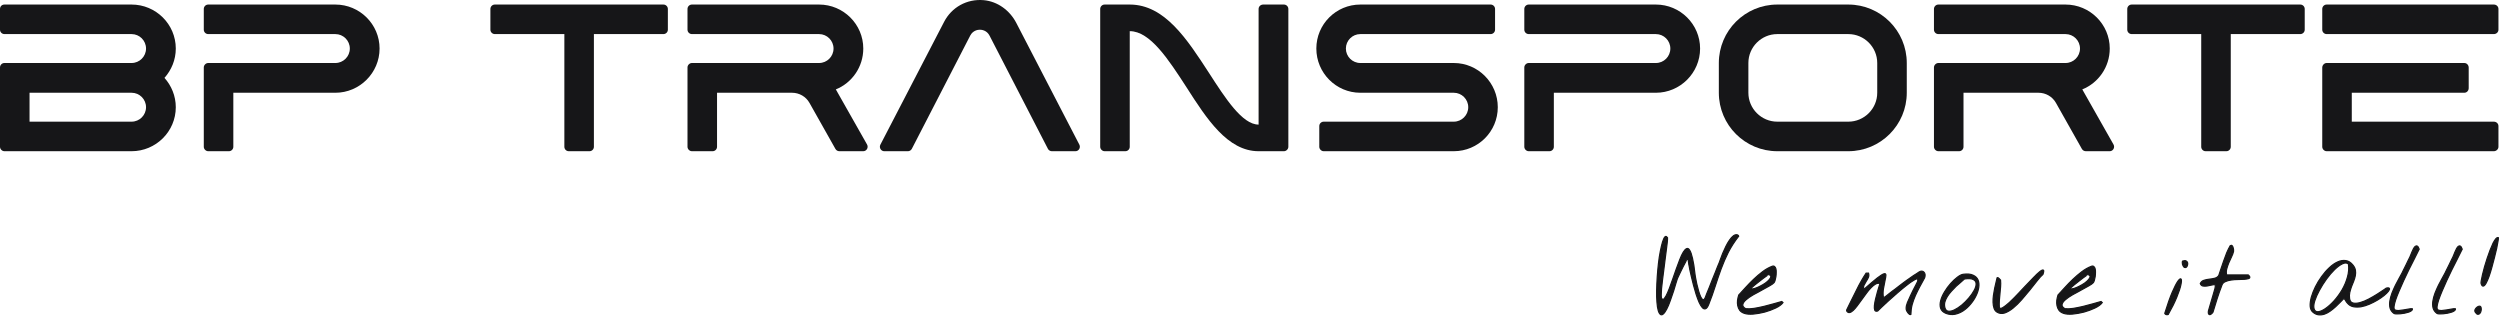
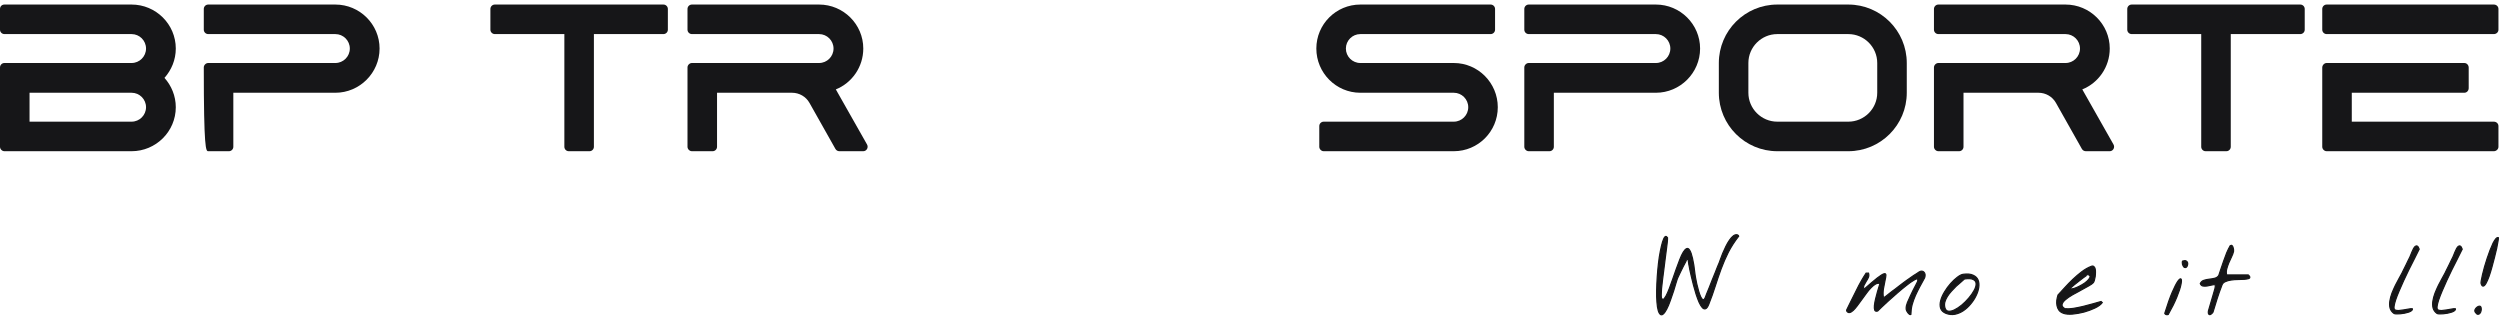
<svg xmlns="http://www.w3.org/2000/svg" width="794" height="101" viewBox="0 0 794 101" fill="none">
-   <path d="M554.031 99.527C553.387 99.312 552.893 98.99 552.548 98.56C552.227 98.109 552.011 97.615 551.904 97.077C551.797 96.54 551.776 95.981 551.84 95.401C551.926 94.8 552.054 94.23 552.227 93.693C552.871 93.005 553.591 92.221 554.386 91.34C555.202 90.438 556.062 89.557 556.965 88.698C557.867 87.838 558.801 87.043 559.768 86.312C560.756 85.56 561.756 84.991 562.766 84.604C563.11 84.454 563.378 84.465 563.572 84.636C563.786 84.787 563.936 85.034 564.022 85.378C564.109 85.722 564.141 86.119 564.12 86.57C564.12 87.022 564.088 87.462 564.022 87.892C563.958 88.321 563.872 88.708 563.765 89.052C563.658 89.396 563.551 89.632 563.442 89.761C563.185 90.062 562.68 90.416 561.927 90.825C561.197 91.233 560.38 91.684 559.479 92.178C558.576 92.651 557.673 93.145 556.77 93.661C555.869 94.177 555.127 94.692 554.547 95.208C553.967 95.702 553.623 96.196 553.516 96.691C553.408 97.185 553.708 97.636 554.418 98.044C555.148 98.13 556.03 98.098 557.061 97.948C558.114 97.776 559.177 97.561 560.252 97.303C561.347 97.024 562.4 96.744 563.41 96.465C564.42 96.164 565.248 95.928 565.892 95.756L566.279 96.111C565.806 96.734 565.032 97.303 563.958 97.819C562.883 98.334 561.724 98.764 560.478 99.108C559.231 99.43 558.017 99.645 556.836 99.752C555.653 99.838 554.718 99.763 554.031 99.527ZM561.734 87.215C561.713 87.194 561.552 87.29 561.251 87.505C560.949 87.698 560.574 87.967 560.123 88.311C559.693 88.633 559.22 88.998 558.704 89.407C558.21 89.793 557.748 90.159 557.318 90.502C556.911 90.846 556.567 91.147 556.287 91.405C556.008 91.641 555.89 91.759 555.933 91.759C556.276 91.824 556.717 91.781 557.254 91.63C557.812 91.459 558.383 91.222 558.963 90.921C559.564 90.621 560.134 90.288 560.671 89.922C561.208 89.535 561.627 89.159 561.927 88.794C562.25 88.429 562.411 88.107 562.411 87.827C562.432 87.548 562.207 87.344 561.734 87.215Z" fill="#161618" stroke="#161618" stroke-width="0.385" stroke-miterlimit="2" />
  <path d="M605.822 99.134C605.585 98.855 605.446 98.543 605.403 98.2C605.381 97.834 605.403 97.48 605.467 97.136C605.553 96.771 605.661 96.427 605.79 96.105C605.94 95.761 606.079 95.449 606.209 95.17C606.295 94.955 606.466 94.568 606.725 94.01C607.004 93.429 607.294 92.828 607.594 92.205C607.917 91.582 608.217 91.001 608.497 90.464C608.777 89.906 608.97 89.519 609.077 89.304V88.595C608.863 88.488 608.422 88.638 607.756 89.046C607.089 89.433 606.316 89.981 605.435 90.69C604.554 91.377 603.62 92.151 602.632 93.01C601.643 93.87 600.708 94.697 599.827 95.492C598.968 96.266 598.215 96.964 597.571 97.587C596.927 98.189 596.518 98.586 596.346 98.78C595.874 98.93 595.562 98.833 595.412 98.49C595.282 98.124 595.25 97.63 595.314 97.007C595.38 96.362 595.508 95.653 595.701 94.88C595.896 94.085 596.088 93.344 596.281 92.656C596.497 91.947 596.679 91.345 596.829 90.851C597.002 90.357 597.077 90.088 597.056 90.045C596.626 89.895 596.174 89.949 595.701 90.207C595.229 90.464 594.745 90.851 594.251 91.367C593.756 91.861 593.262 92.452 592.769 93.139C592.275 93.805 591.781 94.482 591.287 95.17C590.792 95.836 590.32 96.481 589.868 97.104C589.417 97.705 588.987 98.2 588.578 98.586C588.171 98.973 587.784 99.199 587.418 99.263C587.074 99.328 586.774 99.166 586.516 98.78C586.494 98.758 586.483 98.704 586.483 98.618C586.483 98.532 586.494 98.468 586.516 98.425C586.624 98.21 586.785 97.877 586.999 97.426C587.236 96.953 587.493 96.427 587.773 95.847C588.052 95.267 588.353 94.665 588.676 94.042C588.998 93.397 589.299 92.796 589.577 92.237C589.879 91.657 590.136 91.141 590.352 90.69C590.587 90.239 590.771 89.906 590.9 89.691C591.007 89.476 591.157 89.207 591.351 88.885C591.544 88.541 591.738 88.219 591.931 87.918C592.124 87.596 592.297 87.327 592.447 87.112C592.597 86.876 592.672 86.758 592.672 86.758H593.446C593.596 87.252 593.574 87.714 593.381 88.144C593.187 88.573 592.952 88.992 592.672 89.401C592.414 89.809 592.188 90.217 591.995 90.626C591.824 91.012 591.824 91.431 591.995 91.882C593.844 90.249 595.261 89.046 596.249 88.273C597.259 87.499 597.969 87.059 598.376 86.951C598.785 86.844 598.979 87.005 598.958 87.435C598.935 87.864 598.838 88.445 598.667 89.175C598.517 89.906 598.355 90.744 598.183 91.689C598.033 92.613 598.023 93.515 598.151 94.396H598.538C598.667 94.31 598.881 94.149 599.183 93.913C599.484 93.677 599.805 93.419 600.15 93.139C600.515 92.86 600.847 92.602 601.149 92.366C601.47 92.129 601.697 91.968 601.825 91.882C602.062 91.689 602.405 91.42 602.857 91.077C603.308 90.733 603.759 90.389 604.211 90.045C604.684 89.68 605.102 89.368 605.467 89.111C605.854 88.831 606.101 88.659 606.209 88.595C606.295 88.53 606.477 88.402 606.757 88.208C607.057 87.993 607.38 87.768 607.724 87.531C608.088 87.295 608.433 87.08 608.755 86.887C609.077 86.672 609.314 86.511 609.464 86.403C609.787 86.188 610.087 86.092 610.367 86.113C610.645 86.135 610.872 86.242 611.043 86.436C611.236 86.607 611.355 86.855 611.398 87.177C611.441 87.478 611.398 87.822 611.268 88.208C610.753 89.175 610.237 90.121 609.721 91.044C609.227 91.968 608.766 92.903 608.336 93.849C607.928 94.772 607.583 95.729 607.305 96.717C607.046 97.705 606.907 98.758 606.886 99.875C606.778 99.94 606.659 99.94 606.531 99.875C606.424 99.811 606.316 99.725 606.209 99.618C606.101 99.51 606.004 99.403 605.919 99.295C605.854 99.188 605.822 99.134 605.822 99.134Z" fill="#161618" stroke="#161618" stroke-width="0.385" stroke-miterlimit="2" />
  <path d="M618.043 99.522C617.14 99.157 616.57 98.609 616.335 97.879C616.119 97.148 616.13 96.342 616.367 95.461C616.603 94.559 617.011 93.635 617.591 92.69C618.171 91.723 618.817 90.842 619.525 90.047C620.234 89.252 620.944 88.586 621.652 88.049C622.384 87.49 623.006 87.178 623.522 87.114C624.854 86.942 625.896 87.038 626.648 87.404C627.421 87.748 627.948 88.253 628.228 88.919C628.506 89.585 628.583 90.369 628.453 91.271C628.324 92.152 628.035 93.044 627.583 93.947C627.153 94.849 626.584 95.719 625.874 96.557C625.187 97.395 624.414 98.104 623.554 98.684C622.716 99.243 621.824 99.619 620.879 99.812C619.934 99.984 618.988 99.888 618.043 99.522ZM617.688 97.685C617.86 98.373 618.226 98.76 618.785 98.846C619.343 98.91 619.987 98.77 620.717 98.427C621.47 98.061 622.254 97.546 623.071 96.879C623.886 96.192 624.628 95.451 625.294 94.656C625.983 93.861 626.541 93.066 626.97 92.271C627.421 91.454 627.637 90.745 627.615 90.143C627.615 89.542 627.325 89.091 626.745 88.79C626.186 88.467 625.241 88.403 623.909 88.596C623.608 88.876 623.221 89.219 622.748 89.628C622.275 90.014 621.781 90.444 621.265 90.917C620.771 91.39 620.277 91.905 619.784 92.464C619.29 93.001 618.86 93.56 618.494 94.14C618.128 94.72 617.86 95.311 617.688 95.912C617.538 96.514 617.538 97.105 617.688 97.685Z" fill="#161618" stroke="#161618" stroke-width="0.385" stroke-miterlimit="2" />
-   <path d="M634.283 99.141C633.831 98.883 633.508 98.475 633.315 97.916C633.121 97.358 633.014 96.724 632.993 96.015C632.971 95.306 633.014 94.565 633.121 93.791C633.23 93.017 633.358 92.266 633.508 91.535C633.658 90.804 633.81 90.149 633.96 89.569C634.11 88.989 634.217 88.537 634.283 88.215C634.39 88.151 634.497 88.151 634.604 88.215C634.733 88.28 634.852 88.376 634.959 88.505C635.088 88.613 635.184 88.72 635.248 88.828C635.335 88.913 635.378 88.957 635.378 88.957C635.442 89.709 635.442 90.45 635.378 91.18C635.335 91.889 635.271 92.599 635.184 93.308C635.12 94.017 635.055 94.736 634.991 95.467C634.948 96.198 634.948 96.939 634.991 97.691C635.163 98.013 635.518 98.024 636.055 97.723C636.592 97.401 637.247 96.896 638.021 96.208C638.794 95.499 639.632 94.672 640.535 93.727C641.459 92.76 642.361 91.803 643.242 90.858C644.145 89.913 644.993 89.032 645.788 88.215C646.583 87.377 647.25 86.743 647.787 86.314C648.345 85.862 648.732 85.68 648.947 85.766C649.161 85.83 649.129 86.281 648.85 87.119C648.335 87.571 647.722 88.247 647.013 89.15C646.304 90.052 645.53 91.03 644.693 92.083C643.854 93.114 642.985 94.146 642.082 95.177C641.179 96.208 640.266 97.1 639.342 97.852C638.44 98.583 637.559 99.098 636.699 99.399C635.84 99.678 635.034 99.592 634.283 99.141Z" fill="#161618" stroke="#161618" stroke-width="0.385" stroke-miterlimit="2" />
  <path d="M655.431 99.527C654.786 99.312 654.292 98.99 653.948 98.56C653.626 98.109 653.411 97.615 653.304 97.077C653.196 96.54 653.175 95.981 653.239 95.401C653.325 94.8 653.454 94.23 653.626 93.693C654.271 93.005 654.99 92.221 655.786 91.34C656.601 90.438 657.461 89.557 658.364 88.698C659.267 87.838 660.2 87.043 661.167 86.312C662.156 85.56 663.155 84.991 664.165 84.604C664.509 84.454 664.777 84.465 664.971 84.636C665.186 84.787 665.336 85.034 665.423 85.378C665.509 85.722 665.541 86.119 665.519 86.57C665.519 87.022 665.487 87.462 665.423 87.892C665.357 88.321 665.271 88.708 665.164 89.052C665.057 89.396 664.95 89.632 664.841 89.761C664.584 90.062 664.079 90.416 663.328 90.825C662.597 91.233 661.781 91.684 660.878 92.178C659.975 92.651 659.073 93.145 658.171 93.661C657.268 94.177 656.526 94.692 655.946 95.208C655.366 95.702 655.022 96.196 654.915 96.691C654.808 97.185 655.109 97.636 655.818 98.044C656.548 98.13 657.429 98.098 658.46 97.948C659.513 97.776 660.577 97.561 661.651 97.303C662.747 97.024 663.799 96.744 664.809 96.465C665.819 96.164 666.647 95.928 667.291 95.756L667.678 96.111C667.206 96.734 666.433 97.303 665.357 97.819C664.283 98.334 663.123 98.764 661.877 99.108C660.63 99.43 659.417 99.645 658.235 99.752C657.053 99.838 656.119 99.763 655.431 99.527ZM663.134 87.215C663.112 87.194 662.952 87.29 662.65 87.505C662.35 87.698 661.974 87.967 661.522 88.311C661.092 88.633 660.62 88.998 660.104 89.407C659.61 89.793 659.148 90.159 658.719 90.502C658.31 90.846 657.966 91.147 657.688 91.405C657.408 91.641 657.29 91.759 657.333 91.759C657.677 91.824 658.116 91.781 658.653 91.63C659.213 91.459 659.782 91.222 660.362 90.921C660.964 90.621 661.533 90.288 662.07 89.922C662.607 89.535 663.026 89.159 663.328 88.794C663.649 88.429 663.81 88.107 663.81 87.827C663.832 87.548 663.606 87.344 663.134 87.215Z" fill="#161618" stroke="#161618" stroke-width="0.385" stroke-miterlimit="2" />
  <path d="M687.526 99.529C688.408 96.693 689.202 94.447 689.911 92.793C690.642 91.117 691.243 89.946 691.716 89.28C692.21 88.614 692.544 88.399 692.715 88.635C692.887 88.872 692.865 89.473 692.651 90.44C692.457 91.407 692.028 92.707 691.361 94.34C690.717 95.951 689.803 97.799 688.622 99.884C688.451 99.948 688.246 99.959 688.01 99.916C687.773 99.873 687.612 99.744 687.526 99.529ZM693.167 84.026C693.124 83.919 693.102 83.725 693.102 83.446C693.102 83.167 693.124 82.995 693.167 82.93C693.661 82.759 694.036 82.737 694.294 82.866C694.553 82.995 694.714 83.188 694.778 83.446C694.842 83.683 694.832 83.94 694.746 84.22C694.682 84.499 694.564 84.714 694.391 84.864C694.22 84.993 694.016 85.015 693.779 84.929C693.565 84.821 693.36 84.521 693.167 84.026Z" fill="#161618" stroke="#161618" stroke-width="0.385" stroke-miterlimit="2" />
-   <path d="M734.584 99.14C734.069 98.71 733.778 98.076 733.714 97.238C733.671 96.4 733.789 95.455 734.069 94.402C734.369 93.349 734.799 92.254 735.357 91.115C735.937 89.954 736.603 88.859 737.356 87.827C738.107 86.774 738.924 85.84 739.805 85.023C740.685 84.185 741.567 83.573 742.448 83.186C743.328 82.778 744.188 82.638 745.026 82.767C745.864 82.875 746.627 83.358 747.314 84.218C747.744 84.755 748.003 85.303 748.088 85.861C748.174 86.398 748.163 86.957 748.056 87.537C747.949 88.096 747.776 88.676 747.541 89.278C747.304 89.858 747.068 90.449 746.831 91.05C746.616 91.652 746.434 92.264 746.283 92.887C746.154 93.51 746.133 94.144 746.219 94.789C746.326 95.606 746.691 96.089 747.314 96.239C747.937 96.39 748.679 96.347 749.539 96.11C750.419 95.874 751.343 95.498 752.31 94.982C753.277 94.467 754.169 93.951 754.985 93.435C755.824 92.92 756.511 92.468 757.048 92.082C757.606 91.695 757.886 91.501 757.886 91.501C758.488 91.373 758.821 91.415 758.886 91.63C758.971 91.824 758.853 92.125 758.531 92.533C758.229 92.92 757.767 93.371 757.144 93.886C756.521 94.381 755.813 94.864 755.017 95.337C754.223 95.81 753.374 96.239 752.471 96.626C751.568 97.013 750.688 97.281 749.828 97.432C748.968 97.561 748.153 97.55 747.378 97.4C746.627 97.228 746.004 96.841 745.51 96.239C745.273 95.981 745.091 95.724 744.962 95.466C744.854 95.208 744.671 94.982 744.414 94.789C744.092 95.09 743.704 95.487 743.253 95.981C742.802 96.454 742.309 96.938 741.77 97.432C741.255 97.904 740.696 98.356 740.095 98.785C739.515 99.215 738.913 99.537 738.29 99.752C737.668 99.967 737.033 100.042 736.388 99.978C735.766 99.913 735.164 99.634 734.584 99.14ZM734.938 98.044C735.132 98.732 735.561 99.054 736.228 99.011C736.893 98.947 737.668 98.614 738.548 98.012C739.429 97.41 740.342 96.594 741.288 95.562C742.232 94.51 743.082 93.349 743.833 92.082C744.586 90.792 745.155 89.439 745.542 88.021C745.951 86.603 746.058 85.206 745.864 83.831C745.348 83.422 744.704 83.412 743.931 83.799C743.157 84.164 742.33 84.776 741.449 85.635C740.589 86.474 739.73 87.483 738.87 88.665C738.032 89.826 737.291 91.007 736.647 92.21C736.001 93.392 735.507 94.51 735.164 95.562C734.841 96.615 734.766 97.442 734.938 98.044Z" fill="#161618" stroke="#161618" stroke-width="0.385" stroke-miterlimit="2" />
  <path d="M0 46.627C0 47.359 0.665 48.024 1.397 48.024H41.789C49.508 48.024 55.83 41.769 55.83 34.05C55.83 30.457 54.432 27.197 52.236 24.734C54.432 22.272 55.83 19.012 55.83 15.418C55.83 7.699 49.508 1.444 41.789 1.444H1.397C0.599 1.444 0 2.043 0 2.842V9.43C0 10.228 0.665 10.827 1.397 10.827H41.789C44.318 10.827 46.38 12.89 46.38 15.418C46.38 17.947 44.318 20.01 41.789 20.01H1.397C0.599 20.01 0 20.675 0 21.407V46.627ZM9.383 38.642V29.459H41.789C44.318 29.459 46.38 31.522 46.38 34.05C46.38 36.579 44.318 38.642 41.789 38.642H9.383Z" fill="#161618" />
-   <path d="M106.512 1.444H66.12C65.388 1.444 64.723 2.043 64.723 2.842V9.43C64.723 10.228 65.388 10.827 66.12 10.827H106.512C109.04 10.827 111.103 12.89 111.103 15.418C111.103 17.947 109.04 20.01 106.512 20.01H66.12C65.388 20.01 64.723 20.675 64.723 21.407V46.627C64.723 47.359 65.388 48.024 66.12 48.024H72.708C73.506 48.024 74.105 47.359 74.105 46.627V29.459H106.512C114.231 29.459 120.552 23.137 120.552 15.418C120.552 7.699 114.231 1.444 106.512 1.444Z" fill="#161618" />
+   <path d="M106.512 1.444H66.12C65.388 1.444 64.723 2.043 64.723 2.842V9.43C64.723 10.228 65.388 10.827 66.12 10.827H106.512C109.04 10.827 111.103 12.89 111.103 15.418C111.103 17.947 109.04 20.01 106.512 20.01H66.12C65.388 20.01 64.723 20.675 64.723 21.407C64.723 47.359 65.388 48.024 66.12 48.024H72.708C73.506 48.024 74.105 47.359 74.105 46.627V29.459H106.512C114.231 29.459 120.552 23.137 120.552 15.418C120.552 7.699 114.231 1.444 106.512 1.444Z" fill="#161618" />
  <path d="M527.056 99.534C526.777 99.125 526.561 98.448 526.411 97.503C526.283 96.558 526.197 95.462 526.154 94.216C526.131 92.969 526.154 91.616 526.218 90.155C526.283 88.693 526.379 87.243 526.508 85.803C526.636 84.364 526.798 82.978 526.991 81.646C527.207 80.314 527.432 79.153 527.668 78.165C527.905 77.155 528.151 76.371 528.41 75.812C528.667 75.254 528.936 75.017 529.215 75.103C529.259 75.146 529.323 75.21 529.409 75.296C529.516 75.382 529.58 75.447 529.602 75.49C529.623 75.726 529.602 76.177 529.538 76.844C529.473 77.488 529.377 78.272 529.248 79.196C529.14 80.099 529.011 81.098 528.861 82.194C528.733 83.29 528.592 84.407 528.442 85.546C528.292 86.663 528.151 87.759 528.023 88.833C527.894 89.886 527.787 90.842 527.701 91.702C527.636 92.54 527.603 93.238 527.603 93.796C527.603 94.355 527.657 94.688 527.765 94.796L528.119 95.182C528.442 95.032 528.775 94.645 529.118 94.022C529.463 93.377 529.807 92.604 530.15 91.702C530.515 90.778 530.881 89.768 531.245 88.672C531.632 87.576 532.009 86.502 532.374 85.449C532.76 84.375 533.137 83.365 533.502 82.419C533.868 81.474 534.232 80.7 534.598 80.099C534.964 79.497 535.317 79.121 535.661 78.971C536.006 78.799 536.327 78.96 536.628 79.454C536.95 79.927 537.251 80.776 537.531 82C537.831 83.225 538.101 84.933 538.336 87.125C538.336 87.232 538.39 87.576 538.497 88.156C538.605 88.715 538.734 89.37 538.884 90.122C539.057 90.853 539.25 91.605 539.464 92.378C539.68 93.13 539.905 93.764 540.142 94.28C540.378 94.774 540.625 95.075 540.883 95.182C541.141 95.268 541.387 95.011 541.625 94.409C541.689 94.237 541.828 93.872 542.042 93.313C542.28 92.754 542.547 92.099 542.849 91.347C543.15 90.595 543.461 89.8 543.784 88.962C544.127 88.124 544.449 87.329 544.751 86.577C545.051 85.825 545.309 85.17 545.524 84.611C545.761 84.052 545.921 83.676 546.007 83.483C546.093 83.268 546.232 82.881 546.426 82.323C546.619 81.764 546.856 81.141 547.135 80.453C547.436 79.744 547.769 79.014 548.134 78.262C548.5 77.51 548.887 76.844 549.294 76.263C549.703 75.662 550.122 75.2 550.552 74.877C551.003 74.555 551.455 74.469 551.905 74.62C551.949 74.62 552.013 74.673 552.099 74.781C552.185 74.867 552.228 74.931 552.228 74.974C550.896 76.693 549.788 78.412 548.908 80.131C548.048 81.85 547.286 83.612 546.619 85.417C545.975 87.2 545.352 89.026 544.751 90.896C544.169 92.744 543.493 94.645 542.72 96.601C542.397 97.439 542.053 97.922 541.689 98.051C541.345 98.18 541 98.062 540.657 97.696C540.313 97.31 539.969 96.74 539.626 95.988C539.303 95.236 538.991 94.398 538.691 93.474C538.39 92.529 538.111 91.562 537.853 90.574C537.596 89.585 537.369 88.672 537.176 87.834C536.983 86.975 536.821 86.255 536.693 85.675C536.586 85.073 536.521 84.718 536.5 84.611C536.457 84.439 536.413 84.235 536.37 83.999C536.349 83.762 536.316 83.526 536.274 83.29C536.231 83.032 536.188 82.742 536.145 82.419H535.79C535.769 82.419 535.64 82.645 535.404 83.096C535.167 83.526 534.889 84.052 534.566 84.675C534.264 85.277 533.954 85.911 533.631 86.577C533.308 87.243 533.051 87.791 532.858 88.221C532.749 88.436 532.578 88.941 532.342 89.736C532.127 90.509 531.859 91.401 531.536 92.411C531.213 93.421 530.86 94.452 530.472 95.505C530.107 96.558 529.72 97.471 529.312 98.244C528.925 98.996 528.528 99.523 528.119 99.823C527.733 100.124 527.378 100.028 527.056 99.534Z" fill="#161618" stroke="#161618" stroke-width="0.385" stroke-miterlimit="2" />
  <path d="M701.386 99.536C701.365 99.493 701.354 99.375 701.354 99.181C701.354 98.988 701.365 98.859 701.386 98.795C701.45 98.558 701.568 98.15 701.74 97.57C701.912 96.968 702.095 96.345 702.287 95.701C702.482 95.034 702.664 94.411 702.837 93.831C703.008 93.251 703.126 92.843 703.19 92.606C703.276 92.306 703.374 91.962 703.481 91.575C703.588 91.167 703.609 90.78 703.545 90.415C703.222 90.372 702.826 90.415 702.353 90.544C701.88 90.651 701.407 90.748 700.935 90.834C700.483 90.898 700.053 90.898 699.645 90.834C699.259 90.748 698.979 90.49 698.808 90.06C699.065 89.523 699.452 89.179 699.968 89.029C700.483 88.857 701.042 88.739 701.643 88.674C702.245 88.61 702.815 88.513 703.352 88.384C703.911 88.255 704.352 87.965 704.673 87.514C704.866 86.956 705.092 86.279 705.349 85.484C705.629 84.667 705.92 83.818 706.22 82.938C706.521 82.056 706.843 81.186 707.187 80.327C707.553 79.467 707.928 78.705 708.315 78.038C708.552 77.888 708.745 77.877 708.895 78.006C709.046 78.135 709.153 78.329 709.218 78.586C709.303 78.823 709.357 79.07 709.378 79.328C709.4 79.585 709.4 79.757 709.378 79.843C709.25 80.402 709.025 81.004 708.702 81.648C708.401 82.271 708.111 82.905 707.831 83.55C707.574 84.194 707.359 84.839 707.187 85.484C707.037 86.128 707.037 86.74 707.187 87.321H714.116C714.137 87.321 714.192 87.396 714.278 87.546C714.364 87.675 714.439 87.783 714.503 87.869C714.61 88.169 714.492 88.374 714.148 88.481C713.805 88.588 713.343 88.664 712.763 88.707C712.183 88.728 711.516 88.749 710.765 88.771C710.035 88.771 709.325 88.825 708.638 88.932C707.972 89.018 707.369 89.179 706.832 89.416C706.295 89.631 705.931 89.964 705.737 90.415C705.178 91.855 704.662 93.305 704.189 94.766C703.717 96.206 703.265 97.666 702.837 99.149C702.792 99.214 702.707 99.321 702.578 99.471C702.45 99.6 702.31 99.719 702.159 99.826C702.009 99.912 701.859 99.944 701.707 99.923C701.579 99.901 701.472 99.772 701.386 99.536Z" fill="#161618" stroke="#161618" stroke-width="0.385" stroke-miterlimit="2" />
  <path d="M760.308 99.531C759.685 99.08 759.277 98.511 759.082 97.823C758.911 97.136 758.89 96.394 759.018 95.599C759.147 94.783 759.373 93.945 759.696 93.085C760.039 92.226 760.405 91.399 760.792 90.604C761.199 89.809 761.586 89.078 761.952 88.412C762.339 87.746 762.639 87.198 762.854 86.768C762.919 86.639 763.069 86.328 763.306 85.834C763.563 85.339 763.832 84.802 764.111 84.222C764.391 83.642 764.648 83.105 764.885 82.611C765.142 82.095 765.303 81.773 765.368 81.644C765.433 81.536 765.518 81.332 765.626 81.031C765.754 80.709 765.895 80.365 766.045 80C766.195 79.635 766.356 79.291 766.528 78.969C766.721 78.625 766.915 78.378 767.108 78.227C767.323 78.077 767.528 78.055 767.721 78.163C767.936 78.27 768.14 78.593 768.333 79.13C768.247 79.345 768.033 79.774 767.688 80.419C767.366 81.064 766.98 81.837 766.528 82.74C766.077 83.642 765.572 84.641 765.013 85.737C764.476 86.833 763.95 87.939 763.434 89.057C762.919 90.174 762.435 91.27 761.984 92.344C761.532 93.397 761.156 94.364 760.856 95.245C760.576 96.104 760.405 96.824 760.34 97.404C760.297 97.963 760.405 98.307 760.662 98.436C760.963 98.586 761.35 98.65 761.823 98.629C762.317 98.586 762.822 98.522 763.338 98.436C763.854 98.35 764.358 98.264 764.853 98.178C765.347 98.07 765.776 98.027 766.141 98.049C766.227 98.242 766.163 98.436 765.948 98.629C765.733 98.801 765.433 98.962 765.046 99.112C764.659 99.241 764.207 99.359 763.691 99.467C763.197 99.553 762.714 99.617 762.241 99.66C761.791 99.703 761.382 99.714 761.017 99.693C760.672 99.671 760.437 99.617 760.308 99.531Z" fill="#161618" stroke="#161618" stroke-width="0.385" stroke-miterlimit="2" />
  <path d="M773.974 99.531C773.351 99.08 772.943 98.511 772.748 97.823C772.577 97.136 772.556 96.394 772.684 95.599C772.814 94.783 773.039 93.945 773.362 93.085C773.705 92.226 774.071 91.399 774.458 90.604C774.866 89.809 775.252 89.078 775.618 88.412C776.005 87.746 776.305 87.198 776.52 86.768C776.585 86.639 776.735 86.328 776.972 85.834C777.229 85.339 777.498 84.802 777.777 84.222C778.057 83.642 778.314 83.105 778.551 82.611C778.808 82.095 778.97 81.773 779.034 81.644C779.099 81.536 779.184 81.332 779.292 81.031C779.42 80.709 779.561 80.365 779.711 80C779.861 79.635 780.023 79.291 780.194 78.969C780.387 78.625 780.582 78.378 780.774 78.227C780.989 78.077 781.194 78.055 781.386 78.163C781.602 78.27 781.806 78.593 781.999 79.13C781.913 79.345 781.699 79.774 781.354 80.419C781.033 81.064 780.646 81.837 780.194 82.74C779.743 83.642 779.238 84.641 778.679 85.737C778.142 86.833 777.616 87.939 777.1 89.057C776.585 90.174 776.101 91.27 775.65 92.344C775.198 93.397 774.823 94.364 774.522 95.245C774.242 96.104 774.071 96.824 774.006 97.404C773.963 97.963 774.071 98.307 774.329 98.436C774.629 98.586 775.016 98.65 775.489 98.629C775.983 98.586 776.488 98.522 777.004 98.436C777.52 98.35 778.024 98.264 778.519 98.178C779.013 98.07 779.442 98.027 779.807 98.049C779.893 98.242 779.829 98.436 779.614 98.629C779.399 98.801 779.099 98.962 778.712 99.112C778.325 99.241 777.873 99.359 777.357 99.467C776.863 99.553 776.381 99.617 775.908 99.66C775.457 99.703 775.048 99.714 774.683 99.693C774.34 99.671 774.103 99.617 773.974 99.531Z" fill="#161618" stroke="#161618" stroke-width="0.385" stroke-miterlimit="2" />
  <path d="M786.153 99.145C785.981 98.888 785.96 98.608 786.089 98.308C786.239 98.007 786.443 97.76 786.701 97.566C786.959 97.351 787.216 97.244 787.475 97.244C787.732 97.222 787.905 97.373 787.991 97.695C788.076 98.017 788.076 98.35 787.991 98.694C787.926 99.038 787.798 99.317 787.603 99.532C787.432 99.747 787.216 99.844 786.959 99.822C786.701 99.801 786.433 99.575 786.153 99.145ZM787.991 90.057C787.948 89.928 787.969 89.605 788.055 89.09C788.14 88.574 788.269 87.951 788.442 87.22C788.613 86.468 788.829 85.641 789.086 84.739C789.343 83.836 789.623 82.934 789.925 82.031C790.225 81.129 790.537 80.259 790.858 79.421C791.181 78.583 791.493 77.852 791.793 77.229C792.116 76.606 792.416 76.133 792.696 75.811C792.997 75.489 793.265 75.381 793.502 75.489C793.524 75.596 793.48 75.961 793.372 76.584C793.287 77.186 793.147 77.938 792.953 78.841C792.76 79.721 792.525 80.699 792.245 81.773C791.987 82.848 791.707 83.901 791.406 84.932C791.127 85.963 790.826 86.93 790.505 87.833C790.182 88.713 789.871 89.423 789.57 89.96C789.268 90.497 788.979 90.798 788.699 90.862C788.42 90.927 788.183 90.658 787.991 90.057Z" fill="#161618" stroke="#161618" stroke-width="0.385" stroke-miterlimit="2" />
  <path d="M210.716 1.444H157.149C156.417 1.444 155.751 2.043 155.751 2.842V9.43C155.751 10.228 156.417 10.827 157.149 10.827H179.241V46.627C179.241 47.359 179.839 48.024 180.639 48.024H187.226C188.025 48.024 188.623 47.359 188.623 46.627V10.827H210.716C211.447 10.827 212.113 10.228 212.113 9.43V2.842C212.113 2.043 211.447 1.444 210.716 1.444Z" fill="#161618" />
  <path d="M218.349 46.627C218.349 47.359 219.013 48.024 219.746 48.024H226.333C227.131 48.024 227.731 47.359 227.731 46.627V29.459H251.553C253.815 29.459 255.945 30.657 257.076 32.653L265.328 47.292C265.593 47.758 266.059 48.024 266.592 48.024H274.178C275.242 48.024 275.908 46.827 275.375 45.895L265.46 28.394C270.584 26.331 274.178 21.274 274.178 15.418C274.178 7.699 267.857 1.444 260.138 1.444H219.746C219.013 1.444 218.349 2.043 218.349 2.842V9.43C218.349 10.228 219.013 10.827 219.746 10.827H260.138C262.666 10.827 264.729 12.89 264.729 15.418C264.729 17.947 262.666 20.01 260.138 20.01H219.746C219.013 20.01 218.349 20.675 218.349 21.407V46.627Z" fill="#161618" />
-   <path d="M342.816 45.966L322.786 7.305C320.724 3.312 316.863 0.451 312.406 0.051C307.081 -0.414 302.225 2.314 299.828 6.972L279.6 45.966C279.134 46.898 279.8 48.029 280.863 48.029H288.317C288.849 48.029 289.315 47.763 289.582 47.297L308.146 11.297C309.012 9.634 310.608 9.434 311.208 9.434C311.807 9.434 313.404 9.634 314.269 11.297L332.835 47.297C333.1 47.763 333.566 48.029 334.098 48.029H341.552C342.615 48.029 343.281 46.898 342.816 45.966Z" fill="#161618" />
-   <path d="M407.782 1.444H401.194C400.396 1.444 399.73 2.043 399.73 2.842V39.574C394.54 39.574 389.15 31.189 383.96 23.137C377.039 12.491 369.918 1.444 358.807 1.444H350.821C350.09 1.444 349.424 2.043 349.424 2.842V46.627C349.424 47.359 350.09 48.024 350.821 48.024H357.41C358.208 48.024 358.807 47.359 358.807 46.627V9.895C365.328 9.895 371.183 19.012 376.839 27.729C383.227 37.71 389.881 48.024 399.73 48.024H407.782C408.514 48.024 409.18 47.359 409.18 46.627V2.842C409.18 2.043 408.514 1.444 407.782 1.444Z" fill="#161618" />
  <path d="M418.07 15.418C418.07 23.137 424.325 29.459 432.045 29.459H461.722C464.251 29.459 466.314 31.522 466.314 34.05C466.314 36.579 464.251 38.642 461.722 38.642H420.4C419.667 38.642 419.003 39.241 419.003 40.039V46.627C419.003 47.359 419.667 48.024 420.4 48.024H461.722C469.442 48.024 475.697 41.769 475.697 34.05C475.697 26.331 469.442 20.01 461.722 20.01H432.045C429.516 20.01 427.453 17.947 427.453 15.418C427.453 12.89 429.516 10.827 432.045 10.827H473.434C474.166 10.827 474.831 10.228 474.831 9.43V2.842C474.831 2.043 474.166 1.444 473.434 1.444H432.045C424.325 1.444 418.07 7.699 418.07 15.418Z" fill="#161618" />
  <path d="M525.91 1.444H485.518C484.785 1.444 484.121 2.043 484.121 2.842V9.43C484.121 10.228 484.785 10.827 485.518 10.827H525.91C528.438 10.827 530.5 12.89 530.5 15.418C530.5 17.947 528.438 20.01 525.91 20.01H485.518C484.785 20.01 484.121 20.675 484.121 21.407V46.627C484.121 47.359 484.785 48.024 485.518 48.024H492.105C492.904 48.024 493.502 47.359 493.502 46.627V29.459H525.91C533.628 29.459 539.95 23.137 539.95 15.418C539.95 7.699 533.628 1.444 525.91 1.444Z" fill="#161618" />
  <path d="M587.027 1.444H564.468C554.222 1.444 545.902 9.762 545.902 20.01V29.459C545.902 39.706 554.222 48.024 564.468 48.024H587.027C597.274 48.024 605.591 39.706 605.591 29.459V20.01C605.591 9.762 597.274 1.444 587.027 1.444ZM596.21 20.01V29.459C596.21 34.516 592.083 38.642 587.027 38.642H564.468C559.412 38.642 555.285 34.516 555.285 29.459V20.01C555.285 14.953 559.412 10.827 564.468 10.827H587.027C592.083 10.827 596.21 14.953 596.21 20.01Z" fill="#161618" />
  <path d="M614.225 46.627C614.225 47.359 614.89 48.024 615.623 48.024H622.21C623.009 48.024 623.607 47.359 623.607 46.627V29.459H647.43C649.693 29.459 651.822 30.657 652.953 32.653L661.204 47.292C661.47 47.758 661.937 48.024 662.468 48.024H670.055C671.12 48.024 671.785 46.827 671.252 45.895L661.338 28.394C666.461 26.331 670.055 21.274 670.055 15.418C670.055 7.699 663.733 1.444 656.014 1.444H615.623C614.89 1.444 614.225 2.043 614.225 2.842V9.43C614.225 10.228 614.89 10.827 615.623 10.827H656.014C658.542 10.827 660.605 12.89 660.605 15.418C660.605 17.947 658.542 20.01 656.014 20.01H615.623C614.89 20.01 614.225 20.675 614.225 21.407V46.627Z" fill="#161618" />
  <path d="M730.583 1.444H677.017C676.284 1.444 675.618 2.043 675.618 2.842V9.43C675.618 10.228 676.284 10.827 677.017 10.827H699.108V46.627C699.108 47.359 699.707 48.024 700.506 48.024H707.094C707.892 48.024 708.491 47.359 708.491 46.627V10.827H730.583C731.314 10.827 731.98 10.228 731.98 9.43V2.842C731.98 2.043 731.314 1.444 730.583 1.444Z" fill="#161618" />
  <path d="M792.045 1.444H738.943C738.21 1.444 737.546 2.043 737.546 2.842V9.43C737.546 10.228 738.21 10.827 738.943 10.827H792.045C792.843 10.827 793.509 10.228 793.509 9.43V2.842C793.509 2.043 792.843 1.444 792.045 1.444ZM792.045 38.642H746.927V29.459H782.662C783.46 29.459 784.059 28.794 784.059 27.995V21.474C784.059 20.675 783.46 20.01 782.662 20.01H738.943C738.21 20.01 737.546 20.675 737.546 21.474V46.627C737.546 47.359 738.21 48.024 738.943 48.024H792.045C792.843 48.024 793.509 47.359 793.509 46.627V40.039C793.509 39.241 792.843 38.642 792.045 38.642Z" fill="#161618" />
</svg>